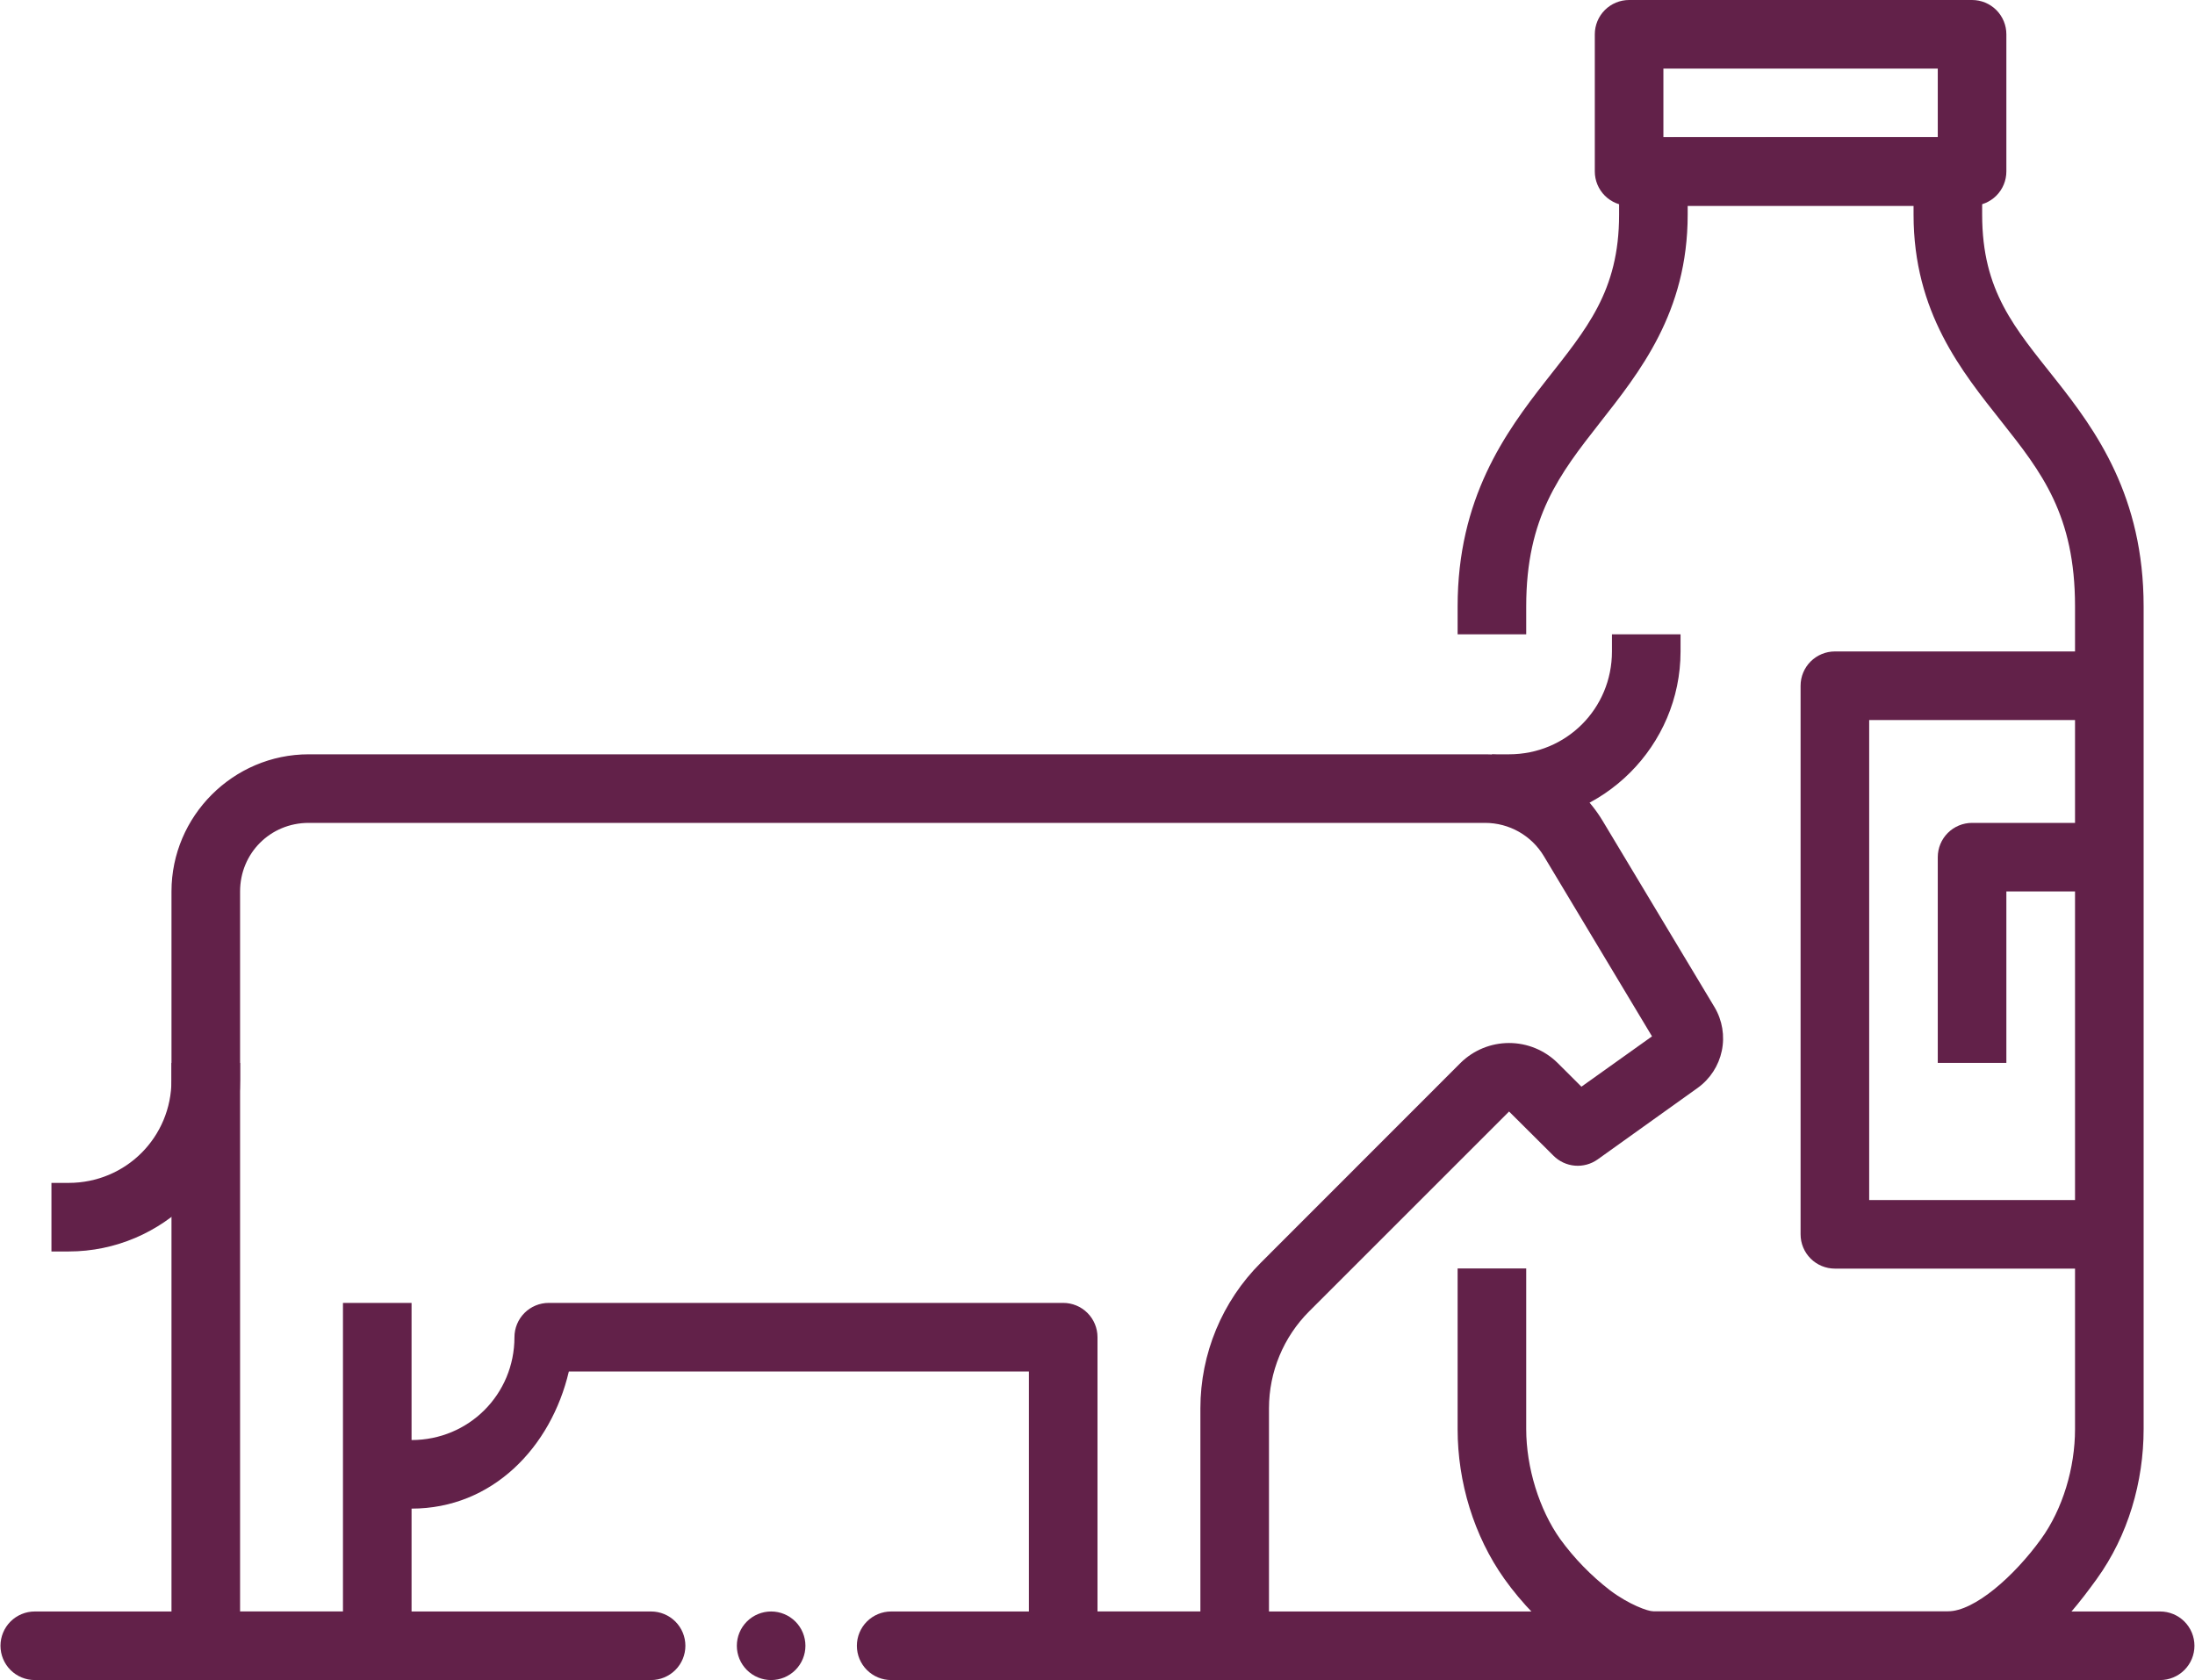
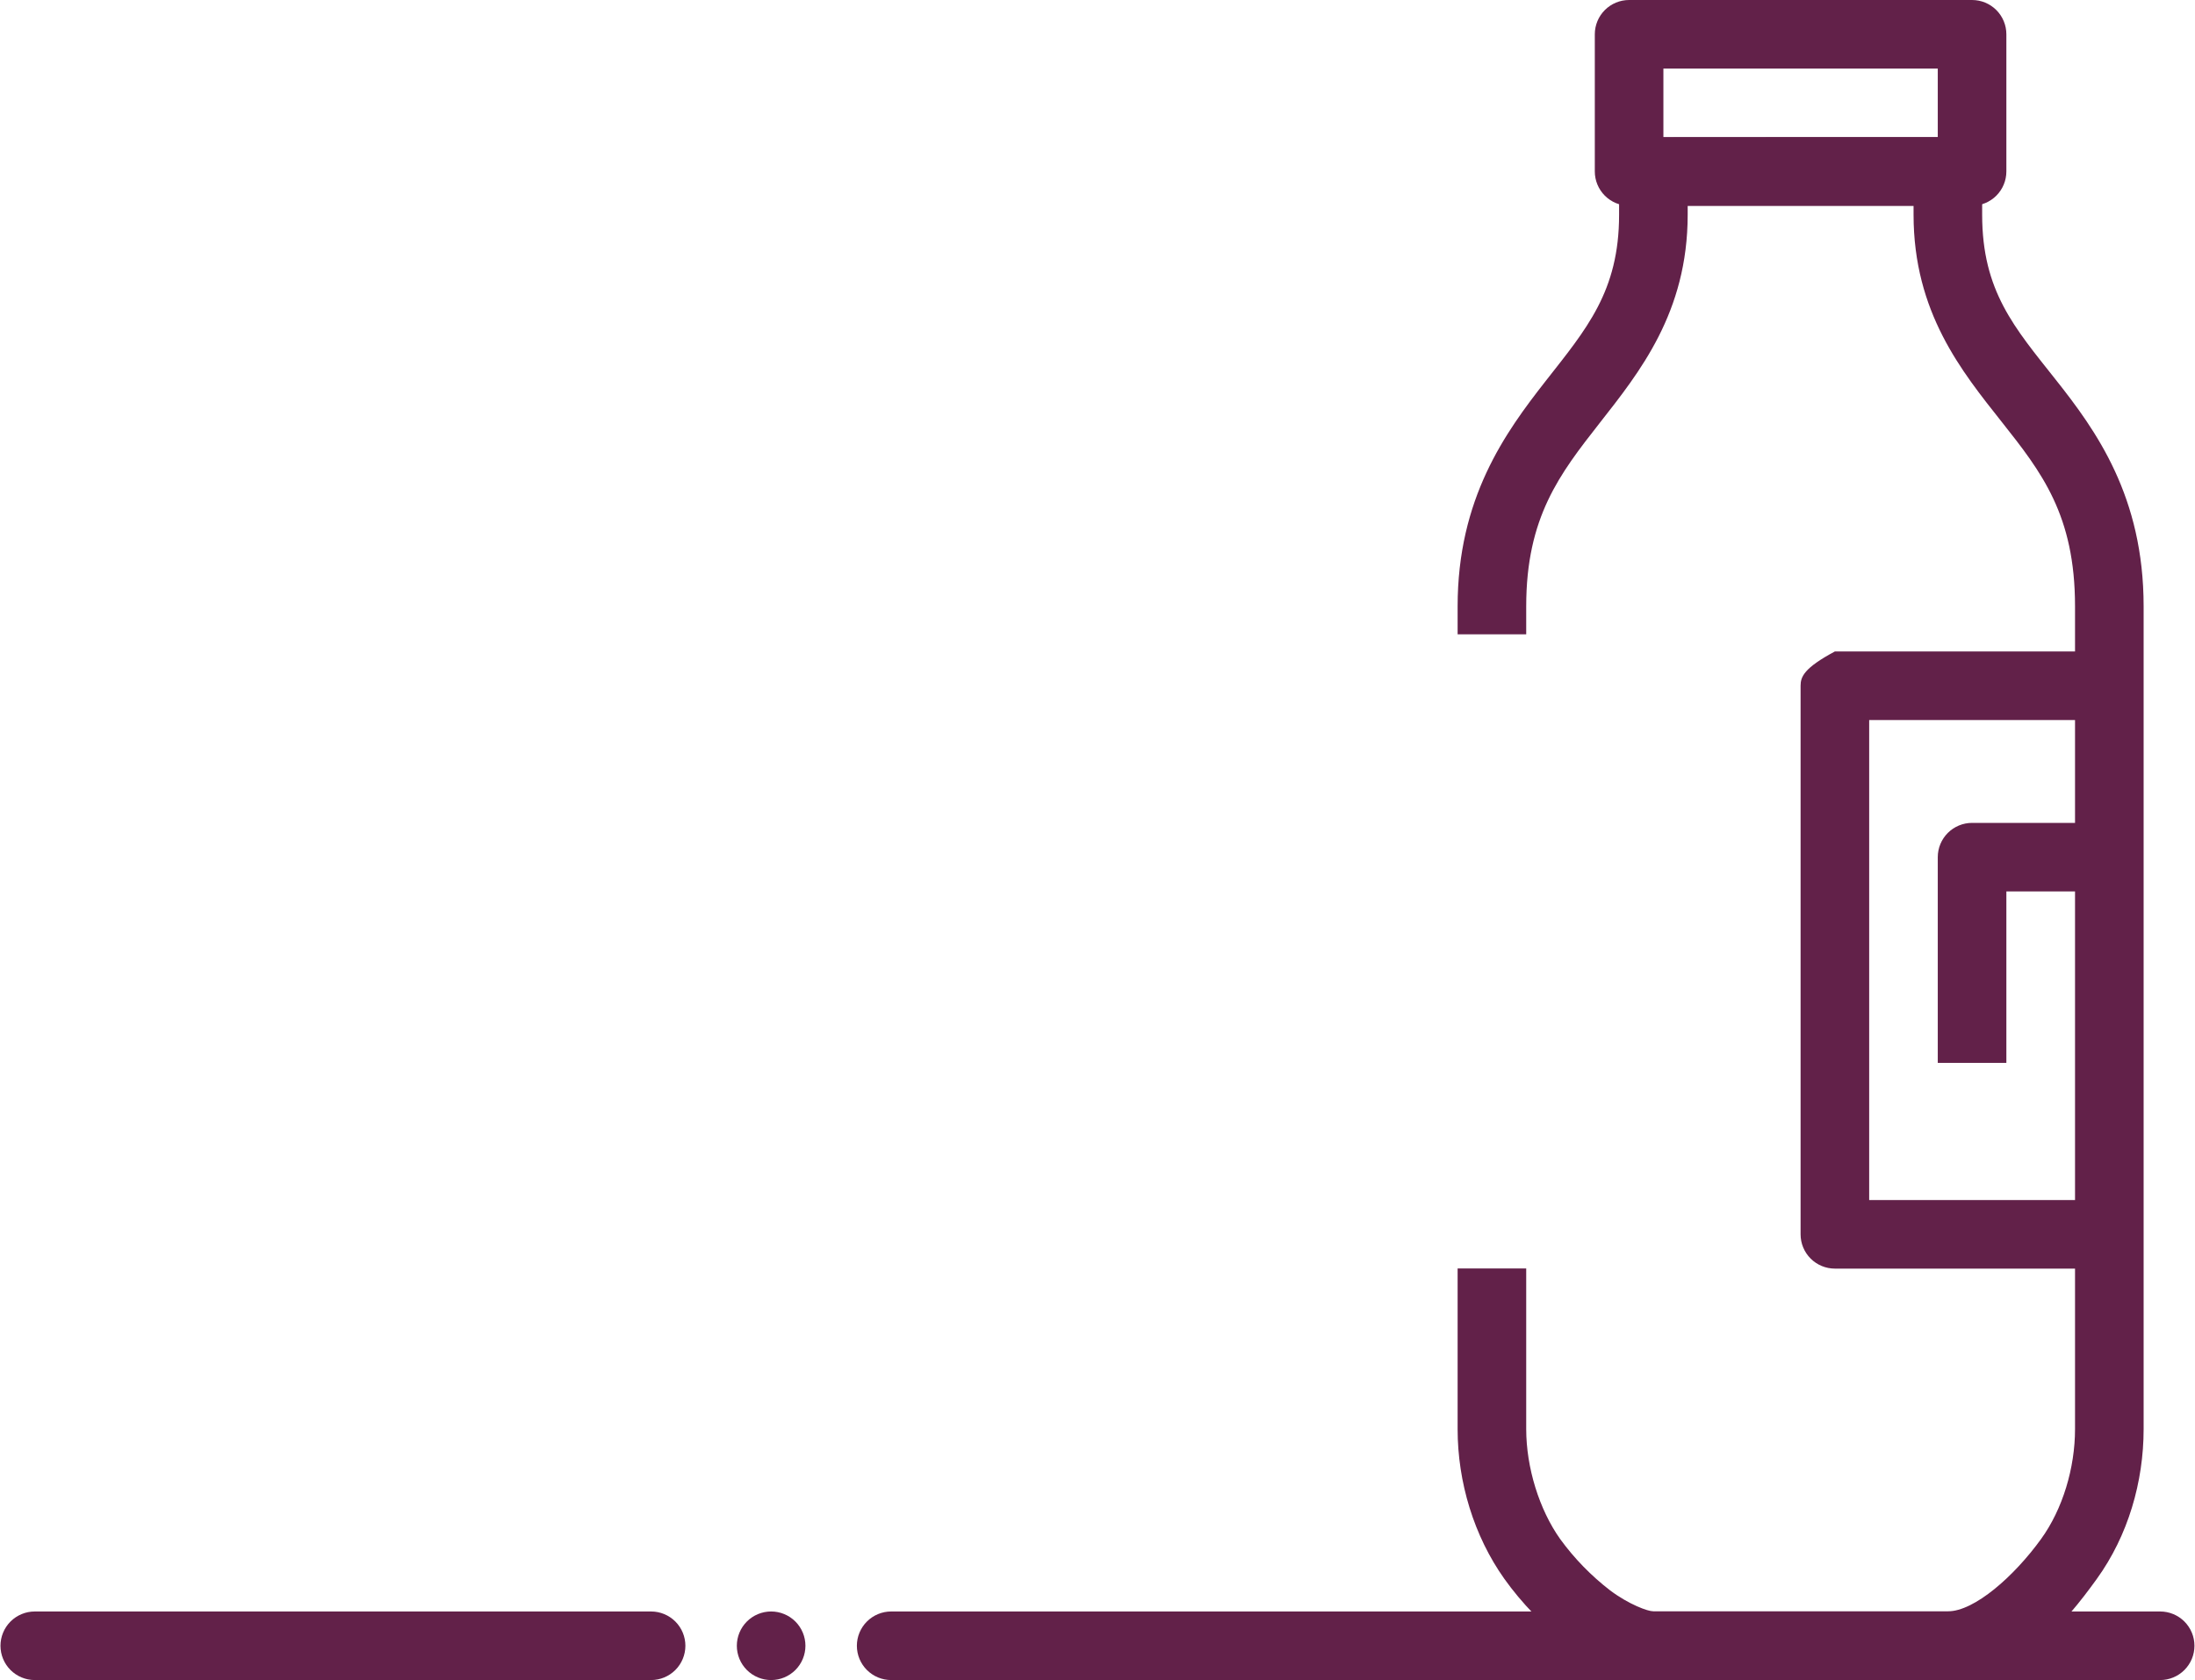
<svg xmlns="http://www.w3.org/2000/svg" width="512" height="392" viewBox="0 0 512 392" fill="none">
-   <path fill-rule="evenodd" clip-rule="evenodd" d="M72 176C54.4 176 40 190.416 40 208V384C40 386.122 40.843 388.157 42.343 389.657C43.843 391.157 45.878 392 48 392H88C90.122 392 92.157 391.157 93.657 389.657C95.157 388.157 96 386.122 96 384V352C114.88 352 128.544 337.664 132.688 320H240V384C240 386.122 240.843 388.157 242.343 389.657C243.843 391.157 245.878 392 248 392H288C290.122 392 292.157 391.157 293.657 389.657C295.157 388.157 296 386.122 296 384V328.592C296.002 320.106 299.374 311.968 305.376 305.968L352 259.344L362.352 269.648C363.688 270.99 365.456 271.816 367.343 271.977C369.229 272.138 371.112 271.625 372.656 270.528L396.032 253.808C398.905 251.729 400.899 248.654 401.624 245.183C402.349 241.711 401.753 238.095 399.952 235.04L373.856 191.568C371.013 186.827 366.993 182.902 362.184 180.174C357.376 177.446 351.944 176.008 346.416 176H72ZM72 192H346.4C352.048 192 357.232 194.944 360.128 199.776L385.344 241.808L368.88 253.552L363.312 248C360.297 245.028 356.234 243.361 352 243.361C347.766 243.361 343.703 245.028 340.688 248L294.064 294.656C285.066 303.652 280.007 315.852 280 328.576V376H256V312C256 309.878 255.157 307.843 253.657 306.343C252.157 304.843 250.122 304 248 304H128C125.878 304 123.843 304.843 122.343 306.343C120.843 307.843 120 309.878 120 312C120 325.344 109.344 336 96 336V304H80V376H56V208C56 199.072 63.056 192 72 192Z" fill="#622149" />
-   <path fill-rule="evenodd" clip-rule="evenodd" d="M376 148V152C376 165.344 365.36 176 352 176H348V192H352C374 192 392 174 392 152V148H376ZM40 248V252C40 265.344 29.344 276 16 276H12V292H16C37.984 292 56 274 56 252V248H40Z" fill="#622149" />
-   <path d="M380 0C377.878 0 375.843 0.843 374.343 2.343C372.843 3.843 372 5.878 372 8V40C372 42.122 372.843 44.157 374.343 45.657C375.843 47.157 377.878 48 380 48H460C462.122 48 464.157 47.157 465.657 45.657C467.157 44.157 468 42.122 468 40V8C468 5.878 467.157 3.843 465.657 2.343C464.157 0.843 462.122 0 460 0H380ZM388 16H452V32H388V16ZM428 152C425.878 152 423.843 152.843 422.343 154.343C420.843 155.843 420 157.878 420 160V288C420 290.122 420.843 292.157 422.343 293.657C423.843 295.157 425.878 296 428 296H492V280H436V168H492V152H428Z" fill="#622149" />
+   <path d="M380 0C377.878 0 375.843 0.843 374.343 2.343C372.843 3.843 372 5.878 372 8V40C372 42.122 372.843 44.157 374.343 45.657C375.843 47.157 377.878 48 380 48H460C462.122 48 464.157 47.157 465.657 45.657C467.157 44.157 468 42.122 468 40V8C468 5.878 467.157 3.843 465.657 2.343C464.157 0.843 462.122 0 460 0H380ZM388 16H452V32H388V16ZM428 152C420.843 155.843 420 157.878 420 160V288C420 290.122 420.843 292.157 422.343 293.657C423.843 295.157 425.878 296 428 296H492V280H436V168H492V152H428Z" fill="#622149" />
  <path d="M460 192C457.878 192 455.843 192.843 454.343 194.343C452.843 195.843 452 197.878 452 200V248H468V208H492V192H460Z" fill="#622149" />
  <path fill-rule="evenodd" clip-rule="evenodd" d="M377.664 32.032V50.112C377.664 68 370.032 76.784 360.544 88.896C351.04 101.024 340 116.32 340 141.504V148H356V141.472C356 120.672 363.808 110.608 373.12 98.72C382.432 86.832 393.664 72.912 393.664 50.08V48H446.352V50.08C446.352 72.912 457.616 86.672 466.912 98.432C476.224 110.192 484.016 120.176 484.016 141.472V333.44C484.016 342.48 481.152 352.096 476.096 359.088C469.84 367.76 460.56 375.968 454.352 375.968H385.664C384.384 375.968 379.952 374.368 375.584 371.088C371.152 367.673 367.229 363.643 363.936 359.12C359.024 352.208 356 342.384 356 333.44V295.968H340V333.472C340 345.792 343.792 358.384 350.912 368.4C354.88 373.968 360.144 379.472 365.968 383.872C371.808 388.272 378.048 391.968 385.648 391.968H454.352C470.768 391.968 481.792 378.528 489.072 368.432C496.416 358.272 500.016 345.712 500.016 333.44V141.472C500.016 115.872 488.976 100.512 479.44 88.496C469.936 76.464 462.352 67.968 462.352 50.096V32H428L377.664 32.032Z" fill="#622149" />
  <path fill-rule="evenodd" clip-rule="evenodd" d="M8.112 376C5.99 376 3.955 376.843 2.455 378.343C0.955 379.843 0.112 381.878 0.112 384C0.112 386.122 0.955 388.157 2.455 389.657C3.955 391.157 5.99 392 8.112 392H151.872C153.994 392 156.029 391.157 157.529 389.657C159.029 388.157 159.872 386.122 159.872 384C159.872 381.878 159.029 379.843 157.529 378.343C156.029 376.843 153.994 376 151.872 376H8.112ZM207.872 376C205.75 376 203.716 376.843 202.215 378.343C200.715 379.843 199.872 381.878 199.872 384C199.872 386.122 200.715 388.157 202.215 389.657C203.716 391.157 205.75 392 207.872 392H503.872C505.994 392 508.029 391.157 509.529 389.657C511.029 388.157 511.872 386.122 511.872 384C511.872 381.878 511.029 379.843 509.529 378.343C508.029 376.843 505.994 376 503.872 376H207.872Z" fill="#622149" />
  <path d="M171.872 384C171.872 386.122 172.715 388.157 174.215 389.657C175.716 391.157 177.75 392 179.872 392C181.994 392 184.029 391.157 185.529 389.657C187.029 388.157 187.872 386.122 187.872 384C187.872 381.878 187.029 379.843 185.529 378.343C184.029 376.843 181.994 376 179.872 376C177.75 376 175.716 376.843 174.215 378.343C172.715 379.843 171.872 381.878 171.872 384Z" fill="#622149" />
</svg>